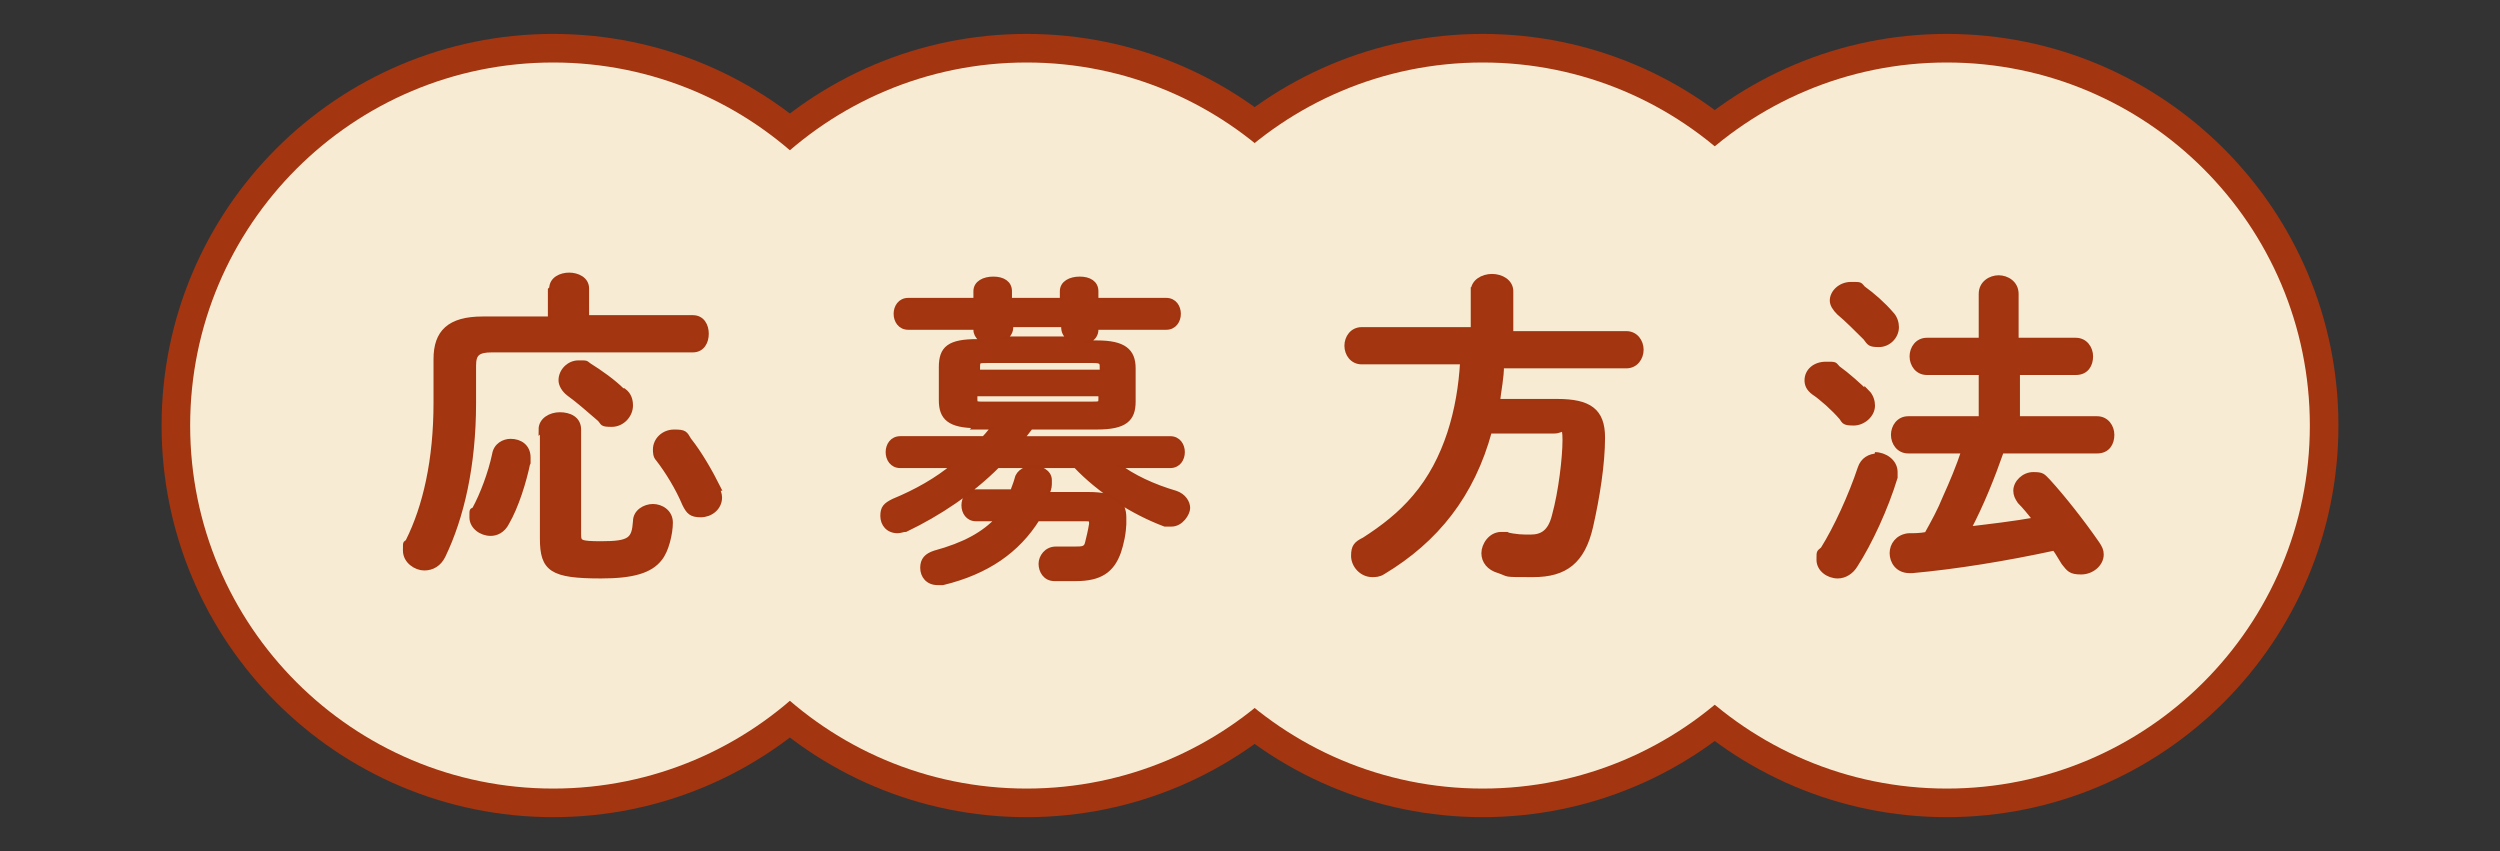
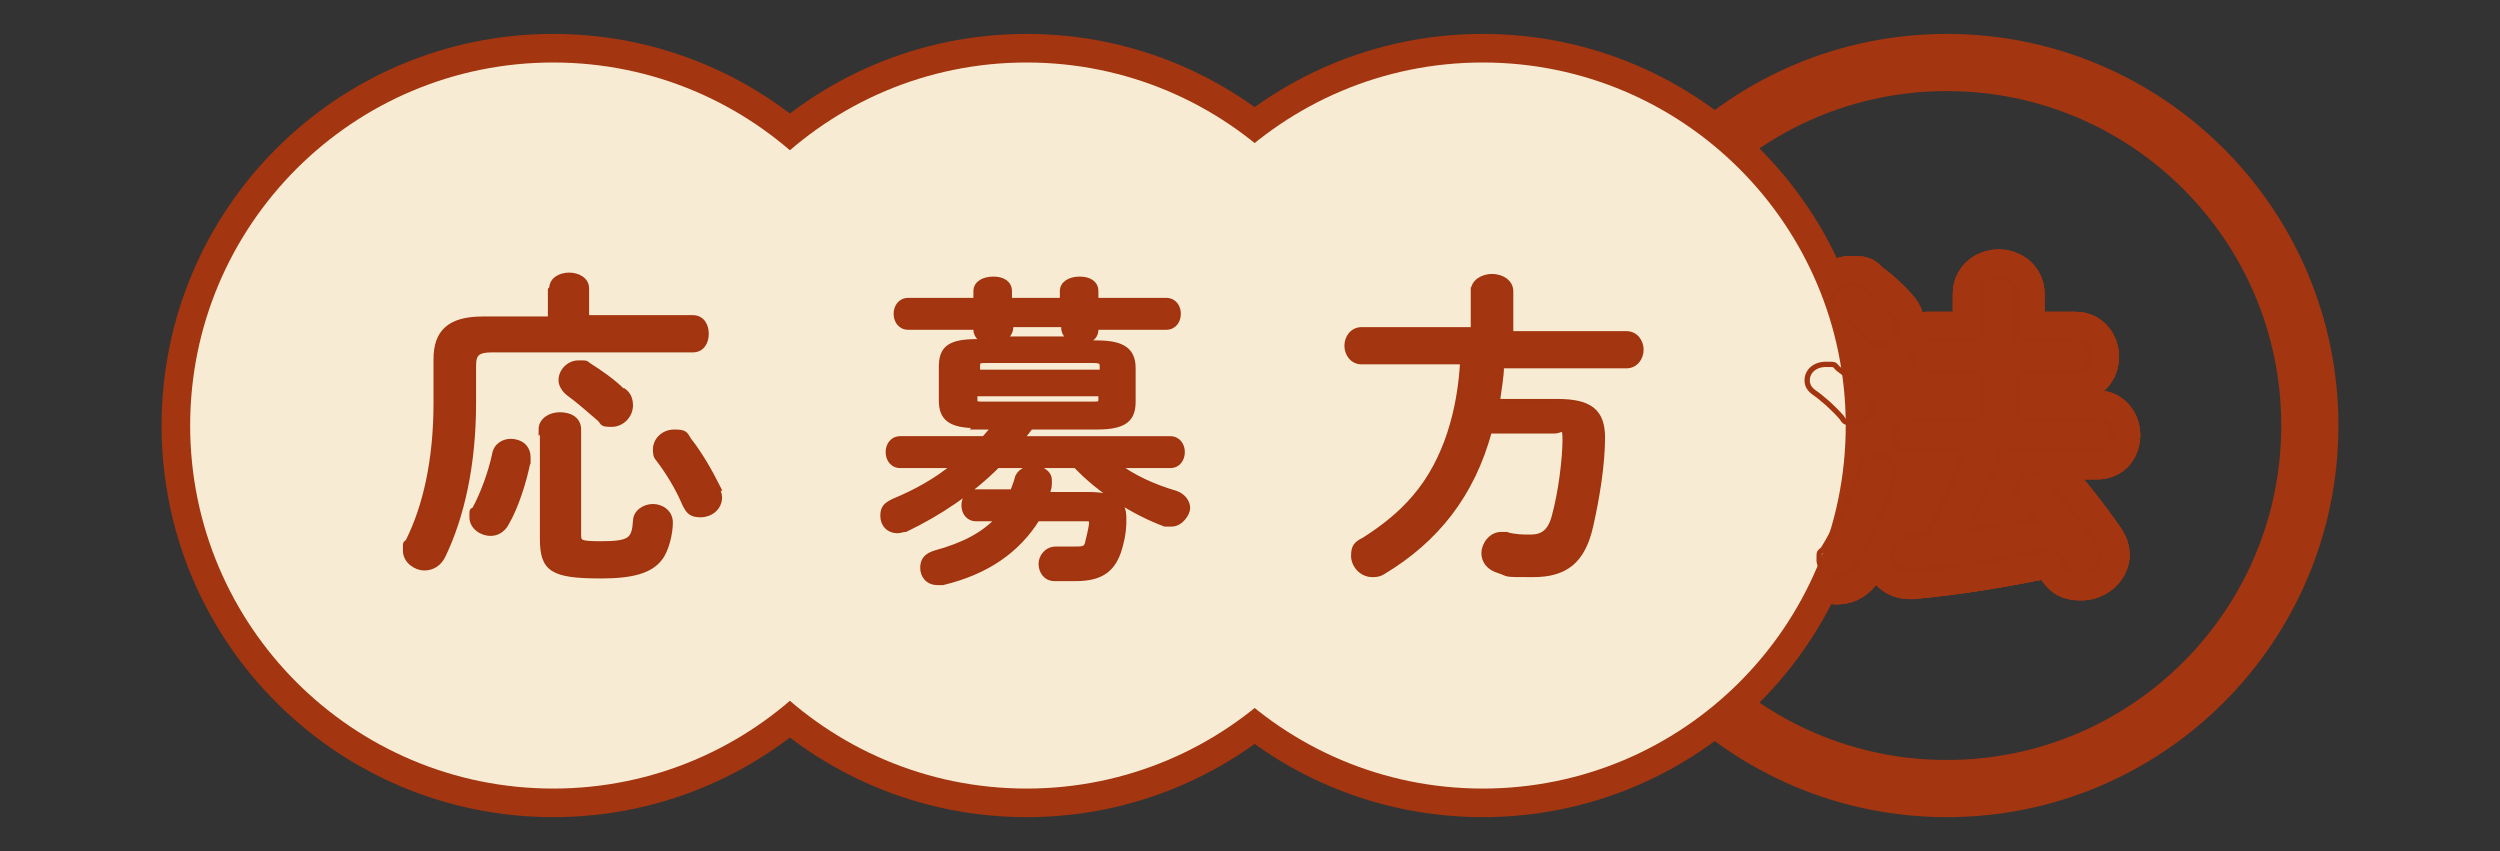
<svg xmlns="http://www.w3.org/2000/svg" id="_レイヤー_1" data-name="レイヤー_1" version="1.1" viewBox="0 0 188 64">
  <rect x="0" y="0" width="188" height="64" fill="#333333" stroke="none" />
  <defs>
    <style>
      .st0 {
        fill: #f7ecd3;
      }

      .st1 {
        stroke: #a33510;
        stroke-width: 4.3px;
      }

      .st1, .st2 {
        fill: none;
      }

      .st2 {
        stroke: #a23510;
        stroke-width: .4px;
      }

      .st3 {
        fill: #a33510;
      }
    </style>
  </defs>
  <g>
    <circle class="st1" cx="41.6" cy="32" r="27.3" />
    <circle class="st1" cx="77.2" cy="32" r="27.3" />
    <circle class="st1" cx="111.5" cy="32" r="27.3" />
    <circle class="st1" cx="146.4" cy="32" r="27.3" />
    <g>
      <g>
-         <path class="st1" d="M41.5,21.7c0-.7.7-1,1.3-1s1.3.3,1.3,1v2.2h8c.7,0,1,.6,1,1.2s-.3,1.2-1,1.2h-15.1c-1.1,0-1.4.3-1.4,1.2v2.8c0,4.7-.9,8.6-2.3,11.5-.3.6-.8.9-1.4.9s-1.4-.5-1.4-1.3,0-.4.2-.7c1.3-2.6,2.1-6.1,2.1-10.4v-3.3c0-2,1-3,3.5-3h5.1v-2.2ZM38.4,33.2c.7,0,1.3.4,1.3,1.2s0,.2,0,.3c-.3,1.5-.9,3.4-1.6,4.6-.3.6-.8.8-1.2.8-.7,0-1.4-.5-1.4-1.2s0-.4.2-.6c.6-1.1,1.2-2.7,1.5-4.1.1-.7.7-1,1.2-1ZM40.7,32.3c0-.7.7-1.1,1.4-1.1s1.4.3,1.4,1.1v7.9c0,.6.1.7,1.7.7,2.2,0,2.5-.3,2.6-1.7,0-.7.7-1.1,1.3-1.1s1.3.4,1.3,1.2-.3,2.1-.8,2.7c-.7.9-2,1.3-4.4,1.3-3.7,0-4.4-.5-4.4-2.8v-8.3ZM46.9,29.4c.4.3.5.7.5,1.1,0,.7-.6,1.4-1.4,1.4s-.6-.1-.9-.4c-.7-.6-1.6-1.4-2.3-1.9-.4-.3-.6-.7-.6-1,0-.7.6-1.3,1.3-1.3s.5,0,.8.2c.8.5,1.8,1.2,2.5,1.9ZM53.9,36.7c.1.2.2.5.2.7,0,.8-.7,1.3-1.4,1.3s-.9-.2-1.2-.8c-.5-1.2-1.3-2.5-2-3.4-.2-.2-.2-.5-.2-.7,0-.7.6-1.3,1.4-1.3s.8.1,1.1.6c.8,1,1.6,2.4,2.2,3.6Z" />
        <path class="st1" d="M73.5,32c-2.1,0-2.7-.6-2.7-1.9v-2.5c0-1.4.6-1.9,2.7-1.9h.9c-.5,0-1-.4-1-.9v-.2h-5.1c-.6,0-.9-.5-.9-1s.3-1,.9-1h5.1v-.7c0-.6.6-.9,1.3-.9s1.2.3,1.2.9v.7h4v-.7c0-.6.6-.9,1.3-.9s1.2.3,1.2.9v.7h5.3c.6,0,.9.5.9,1s-.3,1-.9,1h-5.3v.2c0,.6-.6.9-1.1,1h1.2c2,0,2.7.6,2.7,1.9v2.5c0,1.3-.6,1.9-2.7,1.9h-5l-.7.9h11.2c.6,0,.9.5.9,1s-.3,1-.9,1h-4c1.2.9,2.7,1.6,4.4,2.1.6.2.9.7.9,1.1s-.5,1.2-1.2,1.2-.3,0-.5,0c-2.4-.9-4.9-2.5-6.7-4.4h-5.9c-2,2-4.4,3.6-6.9,4.8-.2,0-.4.1-.6.1-.7,0-1.1-.5-1.1-1.1s.2-.8.8-1.1c1.7-.7,3.3-1.6,4.6-2.7h-4.1c-.6,0-.9-.5-.9-1s.3-1,.9-1h6.3c.3-.3.5-.6.8-.9h-1.4ZM76.1,37.2c.1-.4.3-.8.4-1.2.1-.5.7-.8,1.2-.8s1.2.3,1.2.9,0,.2,0,.3c0,.3-.1.5-.2.8h3.2c1.9,0,2.6.6,2.6,1.7s0,.2,0,.3c0,.9-.2,1.7-.4,2.3-.5,1.4-1.4,2-3.2,2s-1.1,0-1.6,0c-.7,0-1-.6-1-1.1s.4-1.1,1.1-1.1h.2c.4,0,.8,0,1.2,0,.6,0,.9,0,1-.5.1-.4.2-.8.3-1.4h0c0-.4-.1-.4-.5-.4h-3.6c-1.5,2.4-3.8,4-7.1,4.8-.1,0-.3,0-.4,0-.7,0-1.1-.5-1.1-1.1s.3-.9.9-1.1c2.2-.6,3.7-1.4,4.8-2.6h-1.7c-.6,0-.9-.5-.9-1s.3-1,.9-1h3ZM82.9,27.6c0-.4-.1-.5-.7-.5h-8c-.6,0-.7,0-.7.5v.4h9.5v-.4ZM82.1,30.4c.6,0,.7,0,.7-.4v-.4h-9.5v.4c0,.3,0,.4.5.4h8.3ZM81.2,25.6c-.6,0-1.2-.3-1.2-1v-.2h-4v.2c0,.5-.4.9-.9.9h6.2Z" />
-         <path class="st1" d="M110.8,21.9c0-.7.7-1.1,1.4-1.1s1.4.4,1.4,1.1v3.2h8.7c.7,0,1.1.6,1.1,1.2s-.4,1.2-1.1,1.2h-9.4c0,.9-.2,1.8-.3,2.7h4.5c2.4,0,3.4.7,3.4,2.7s-.4,4.5-.9,6.7c-.6,2.6-1.9,3.6-4.3,3.6s-1.7,0-2.6-.3c-.7-.2-1.1-.7-1.1-1.3s.5-1.4,1.3-1.4.2,0,.3,0c.8.2,1.3.2,1.9.2.9,0,1.5-.4,1.8-1.6.5-1.8.8-4.4.8-5.7s-.2-.7-.8-.7h-4.9c-1.3,4.8-4,8.2-8,10.6-.3.2-.6.2-.8.2-.8,0-1.4-.7-1.4-1.4s.2-.9.8-1.2c1.4-.9,2.7-1.9,3.8-3.2,2.4-2.8,3.4-6.6,3.6-10.2h-7.6c-.7,0-1.1-.6-1.1-1.2s.4-1.2,1.1-1.2h8.4v-3.2Z" />
        <path class="st1" d="M140.4,29.5c.3.3.4.7.4,1,0,.7-.7,1.3-1.4,1.3s-.7-.1-.9-.4c-.6-.7-1.5-1.5-2.1-1.9-.4-.3-.5-.6-.5-.9,0-.7.6-1.2,1.4-1.2s.6,0,.9.3c.7.5,1.6,1.3,2.2,1.9ZM141,34.2c.7,0,1.5.5,1.5,1.3s0,.3,0,.4c-.7,2.3-1.9,4.9-3,6.6-.3.5-.8.8-1.3.8-.7,0-1.4-.5-1.4-1.2s0-.5.3-.8c1-1.6,2.1-4,2.8-6.1.2-.6.7-.9,1.3-.9ZM142.2,23.6c.3.3.4.7.4,1,0,.7-.6,1.3-1.3,1.3s-.7-.1-1-.5c-.7-.7-1.4-1.4-2-1.9-.3-.3-.5-.6-.5-.9,0-.6.6-1.2,1.4-1.2s.6,0,.9.3c.7.5,1.5,1.2,2.1,1.9ZM156.1,25.6c.7,0,1.1.6,1.1,1.2s-.3,1.2-1.1,1.2h-4.4v3.5h6c.7,0,1.1.6,1.1,1.2s-.3,1.2-1.1,1.2h-7.2c-.7,2-1.5,4-2.5,5.9,1.7-.2,3.4-.4,5.1-.7-.4-.5-.8-1-1.2-1.4-.2-.3-.3-.5-.3-.8,0-.6.6-1.2,1.3-1.2s.7.1,1.1.5c1.1,1.2,2.6,3.1,3.7,4.7.2.3.3.5.3.8,0,.7-.7,1.3-1.5,1.3s-.9-.2-1.3-.7c-.2-.3-.4-.7-.7-1.1-3.7.8-7.4,1.4-10.7,1.7h-.2c-.9,0-1.3-.7-1.3-1.3s.4-1.2,1.2-1.3c.4,0,.9,0,1.4-.1.5-.9,1-1.8,1.4-2.8.5-1.1,1-2.3,1.4-3.5h-4.2c-.7,0-1.1-.6-1.1-1.2s.4-1.2,1.1-1.2h5.5v-3.5h-4.1c-.7,0-1.1-.6-1.1-1.2s.4-1.2,1.1-1.2h4.1v-3.5c0-.8.7-1.2,1.3-1.2s1.3.4,1.3,1.2v3.5h4.4Z" />
      </g>
      <g>
        <path class="st1" d="M41.5,21.7c0-.7.7-1,1.3-1s1.3.3,1.3,1v2.2h8c.7,0,1,.6,1,1.2s-.3,1.2-1,1.2h-15.1c-1.1,0-1.4.3-1.4,1.2v2.8c0,4.7-.9,8.6-2.3,11.5-.3.6-.8.9-1.4.9s-1.4-.5-1.4-1.3,0-.4.2-.7c1.3-2.6,2.1-6.1,2.1-10.4v-3.3c0-2,1-3,3.5-3h5.1v-2.2ZM38.4,33.2c.7,0,1.3.4,1.3,1.2s0,.2,0,.3c-.3,1.5-.9,3.4-1.6,4.6-.3.6-.8.8-1.2.8-.7,0-1.4-.5-1.4-1.2s0-.4.2-.6c.6-1.1,1.2-2.7,1.5-4.1.1-.7.7-1,1.2-1ZM40.7,32.3c0-.7.7-1.1,1.4-1.1s1.4.3,1.4,1.1v7.9c0,.6.1.7,1.7.7,2.2,0,2.5-.3,2.6-1.7,0-.7.7-1.1,1.3-1.1s1.3.4,1.3,1.2-.3,2.1-.8,2.7c-.7.9-2,1.3-4.4,1.3-3.7,0-4.4-.5-4.4-2.8v-8.3ZM46.9,29.4c.4.3.5.7.5,1.1,0,.7-.6,1.4-1.4,1.4s-.6-.1-.9-.4c-.7-.6-1.6-1.4-2.3-1.9-.4-.3-.6-.7-.6-1,0-.7.6-1.3,1.3-1.3s.5,0,.8.2c.8.5,1.8,1.2,2.5,1.9ZM53.9,36.7c.1.2.2.5.2.7,0,.8-.7,1.3-1.4,1.3s-.9-.2-1.2-.8c-.5-1.2-1.3-2.5-2-3.4-.2-.2-.2-.5-.2-.7,0-.7.6-1.3,1.4-1.3s.8.1,1.1.6c.8,1,1.6,2.4,2.2,3.6Z" />
        <path class="st1" d="M73.5,32c-2.1,0-2.7-.6-2.7-1.9v-2.5c0-1.4.6-1.9,2.7-1.9h.9c-.5,0-1-.4-1-.9v-.2h-5.1c-.6,0-.9-.5-.9-1s.3-1,.9-1h5.1v-.7c0-.6.6-.9,1.3-.9s1.2.3,1.2.9v.7h4v-.7c0-.6.6-.9,1.3-.9s1.2.3,1.2.9v.7h5.3c.6,0,.9.5.9,1s-.3,1-.9,1h-5.3v.2c0,.6-.6.9-1.1,1h1.2c2,0,2.7.6,2.7,1.9v2.5c0,1.3-.6,1.9-2.7,1.9h-5l-.7.9h11.2c.6,0,.9.5.9,1s-.3,1-.9,1h-4c1.2.9,2.7,1.6,4.4,2.1.6.2.9.7.9,1.1s-.5,1.2-1.2,1.2-.3,0-.5,0c-2.4-.9-4.9-2.5-6.7-4.4h-5.9c-2,2-4.4,3.6-6.9,4.8-.2,0-.4.1-.6.1-.7,0-1.1-.5-1.1-1.1s.2-.8.8-1.1c1.7-.7,3.3-1.6,4.6-2.7h-4.1c-.6,0-.9-.5-.9-1s.3-1,.9-1h6.3c.3-.3.5-.6.8-.9h-1.4ZM76.1,37.2c.1-.4.3-.8.4-1.2.1-.5.7-.8,1.2-.8s1.2.3,1.2.9,0,.2,0,.3c0,.3-.1.5-.2.8h3.2c1.9,0,2.6.6,2.6,1.7s0,.2,0,.3c0,.9-.2,1.7-.4,2.3-.5,1.4-1.4,2-3.2,2s-1.1,0-1.6,0c-.7,0-1-.6-1-1.1s.4-1.1,1.1-1.1h.2c.4,0,.8,0,1.2,0,.6,0,.9,0,1-.5.1-.4.2-.8.3-1.4h0c0-.4-.1-.4-.5-.4h-3.6c-1.5,2.4-3.8,4-7.1,4.8-.1,0-.3,0-.4,0-.7,0-1.1-.5-1.1-1.1s.3-.9.9-1.1c2.2-.6,3.7-1.4,4.8-2.6h-1.7c-.6,0-.9-.5-.9-1s.3-1,.9-1h3ZM82.9,27.6c0-.4-.1-.5-.7-.5h-8c-.6,0-.7,0-.7.5v.4h9.5v-.4ZM82.1,30.4c.6,0,.7,0,.7-.4v-.4h-9.5v.4c0,.3,0,.4.5.4h8.3ZM81.2,25.6c-.6,0-1.2-.3-1.2-1v-.2h-4v.2c0,.5-.4.9-.9.9h6.2Z" />
        <path class="st1" d="M110.8,21.9c0-.7.7-1.1,1.4-1.1s1.4.4,1.4,1.1v3.2h8.7c.7,0,1.1.6,1.1,1.2s-.4,1.2-1.1,1.2h-9.4c0,.9-.2,1.8-.3,2.7h4.5c2.4,0,3.4.7,3.4,2.7s-.4,4.5-.9,6.7c-.6,2.6-1.9,3.6-4.3,3.6s-1.7,0-2.6-.3c-.7-.2-1.1-.7-1.1-1.3s.5-1.4,1.3-1.4.2,0,.3,0c.8.2,1.3.2,1.9.2.9,0,1.5-.4,1.8-1.6.5-1.8.8-4.4.8-5.7s-.2-.7-.8-.7h-4.9c-1.3,4.8-4,8.2-8,10.6-.3.2-.6.2-.8.2-.8,0-1.4-.7-1.4-1.4s.2-.9.8-1.2c1.4-.9,2.7-1.9,3.8-3.2,2.4-2.8,3.4-6.6,3.6-10.2h-7.6c-.7,0-1.1-.6-1.1-1.2s.4-1.2,1.1-1.2h8.4v-3.2Z" />
        <path class="st1" d="M140.4,29.5c.3.3.4.7.4,1,0,.7-.7,1.3-1.4,1.3s-.7-.1-.9-.4c-.6-.7-1.5-1.5-2.1-1.9-.4-.3-.5-.6-.5-.9,0-.7.6-1.2,1.4-1.2s.6,0,.9.3c.7.5,1.6,1.3,2.2,1.9ZM141,34.2c.7,0,1.5.5,1.5,1.3s0,.3,0,.4c-.7,2.3-1.9,4.9-3,6.6-.3.5-.8.8-1.3.8-.7,0-1.4-.5-1.4-1.2s0-.5.3-.8c1-1.6,2.1-4,2.8-6.1.2-.6.7-.9,1.3-.9ZM142.2,23.6c.3.3.4.7.4,1,0,.7-.6,1.3-1.3,1.3s-.7-.1-1-.5c-.7-.7-1.4-1.4-2-1.9-.3-.3-.5-.6-.5-.9,0-.6.6-1.2,1.4-1.2s.6,0,.9.3c.7.5,1.5,1.2,2.1,1.9ZM156.1,25.6c.7,0,1.1.6,1.1,1.2s-.3,1.2-1.1,1.2h-4.4v3.5h6c.7,0,1.1.6,1.1,1.2s-.3,1.2-1.1,1.2h-7.2c-.7,2-1.5,4-2.5,5.9,1.7-.2,3.4-.4,5.1-.7-.4-.5-.8-1-1.2-1.4-.2-.3-.3-.5-.3-.8,0-.6.6-1.2,1.3-1.2s.7.1,1.1.5c1.1,1.2,2.6,3.1,3.7,4.7.2.3.3.5.3.8,0,.7-.7,1.3-1.5,1.3s-.9-.2-1.3-.7c-.2-.3-.4-.7-.7-1.1-3.7.8-7.4,1.4-10.7,1.7h-.2c-.9,0-1.3-.7-1.3-1.3s.4-1.2,1.2-1.3c.4,0,.9,0,1.4-.1.5-.9,1-1.8,1.4-2.8.5-1.1,1-2.3,1.4-3.5h-4.2c-.7,0-1.1-.6-1.1-1.2s.4-1.2,1.1-1.2h5.5v-3.5h-4.1c-.7,0-1.1-.6-1.1-1.2s.4-1.2,1.1-1.2h4.1v-3.5c0-.8.7-1.2,1.3-1.2s1.3.4,1.3,1.2v3.5h4.4Z" />
      </g>
      <g>
        <path class="st1" d="M41.5,21.7c0-.7.7-1,1.3-1s1.3.3,1.3,1v2.2h8c.7,0,1,.6,1,1.2s-.3,1.2-1,1.2h-15.1c-1.1,0-1.4.3-1.4,1.2v2.8c0,4.7-.9,8.6-2.3,11.5-.3.6-.8.9-1.4.9s-1.4-.5-1.4-1.3,0-.4.2-.7c1.3-2.6,2.1-6.1,2.1-10.4v-3.3c0-2,1-3,3.5-3h5.1v-2.2ZM38.4,33.2c.7,0,1.3.4,1.3,1.2s0,.2,0,.3c-.3,1.5-.9,3.4-1.6,4.6-.3.6-.8.8-1.2.8-.7,0-1.4-.5-1.4-1.2s0-.4.2-.6c.6-1.1,1.2-2.7,1.5-4.1.1-.7.7-1,1.2-1ZM40.7,32.3c0-.7.7-1.1,1.4-1.1s1.4.3,1.4,1.1v7.9c0,.6.1.7,1.7.7,2.2,0,2.5-.3,2.6-1.7,0-.7.7-1.1,1.3-1.1s1.3.4,1.3,1.2-.3,2.1-.8,2.7c-.7.9-2,1.3-4.4,1.3-3.7,0-4.4-.5-4.4-2.8v-8.3ZM46.9,29.4c.4.3.5.7.5,1.1,0,.7-.6,1.4-1.4,1.4s-.6-.1-.9-.4c-.7-.6-1.6-1.4-2.3-1.9-.4-.3-.6-.7-.6-1,0-.7.6-1.3,1.3-1.3s.5,0,.8.2c.8.5,1.8,1.2,2.5,1.9ZM53.9,36.7c.1.2.2.5.2.7,0,.8-.7,1.3-1.4,1.3s-.9-.2-1.2-.8c-.5-1.2-1.3-2.5-2-3.4-.2-.2-.2-.5-.2-.7,0-.7.6-1.3,1.4-1.3s.8.1,1.1.6c.8,1,1.6,2.4,2.2,3.6Z" />
        <path class="st1" d="M73.5,32c-2.1,0-2.7-.6-2.7-1.9v-2.5c0-1.4.6-1.9,2.7-1.9h.9c-.5,0-1-.4-1-.9v-.2h-5.1c-.6,0-.9-.5-.9-1s.3-1,.9-1h5.1v-.7c0-.6.6-.9,1.3-.9s1.2.3,1.2.9v.7h4v-.7c0-.6.6-.9,1.3-.9s1.2.3,1.2.9v.7h5.3c.6,0,.9.5.9,1s-.3,1-.9,1h-5.3v.2c0,.6-.6.9-1.1,1h1.2c2,0,2.7.6,2.7,1.9v2.5c0,1.3-.6,1.9-2.7,1.9h-5l-.7.9h11.2c.6,0,.9.5.9,1s-.3,1-.9,1h-4c1.2.9,2.7,1.6,4.4,2.1.6.2.9.7.9,1.1s-.5,1.2-1.2,1.2-.3,0-.5,0c-2.4-.9-4.9-2.5-6.7-4.4h-5.9c-2,2-4.4,3.6-6.9,4.8-.2,0-.4.1-.6.1-.7,0-1.1-.5-1.1-1.1s.2-.8.8-1.1c1.7-.7,3.3-1.6,4.6-2.7h-4.1c-.6,0-.9-.5-.9-1s.3-1,.9-1h6.3c.3-.3.5-.6.8-.9h-1.4ZM76.1,37.2c.1-.4.3-.8.4-1.2.1-.5.7-.8,1.2-.8s1.2.3,1.2.9,0,.2,0,.3c0,.3-.1.5-.2.8h3.2c1.9,0,2.6.6,2.6,1.7s0,.2,0,.3c0,.9-.2,1.7-.4,2.3-.5,1.4-1.4,2-3.2,2s-1.1,0-1.6,0c-.7,0-1-.6-1-1.1s.4-1.1,1.1-1.1h.2c.4,0,.8,0,1.2,0,.6,0,.9,0,1-.5.1-.4.2-.8.3-1.4h0c0-.4-.1-.4-.5-.4h-3.6c-1.5,2.4-3.8,4-7.1,4.8-.1,0-.3,0-.4,0-.7,0-1.1-.5-1.1-1.1s.3-.9.9-1.1c2.2-.6,3.7-1.4,4.8-2.6h-1.7c-.6,0-.9-.5-.9-1s.3-1,.9-1h3ZM82.9,27.6c0-.4-.1-.5-.7-.5h-8c-.6,0-.7,0-.7.5v.4h9.5v-.4ZM82.1,30.4c.6,0,.7,0,.7-.4v-.4h-9.5v.4c0,.3,0,.4.5.4h8.3ZM81.2,25.6c-.6,0-1.2-.3-1.2-1v-.2h-4v.2c0,.5-.4.9-.9.9h6.2Z" />
        <path class="st1" d="M110.8,21.9c0-.7.7-1.1,1.4-1.1s1.4.4,1.4,1.1v3.2h8.7c.7,0,1.1.6,1.1,1.2s-.4,1.2-1.1,1.2h-9.4c0,.9-.2,1.8-.3,2.7h4.5c2.4,0,3.4.7,3.4,2.7s-.4,4.5-.9,6.7c-.6,2.6-1.9,3.6-4.3,3.6s-1.7,0-2.6-.3c-.7-.2-1.1-.7-1.1-1.3s.5-1.4,1.3-1.4.2,0,.3,0c.8.2,1.3.2,1.9.2.9,0,1.5-.4,1.8-1.6.5-1.8.8-4.4.8-5.7s-.2-.7-.8-.7h-4.9c-1.3,4.8-4,8.2-8,10.6-.3.2-.6.2-.8.2-.8,0-1.4-.7-1.4-1.4s.2-.9.8-1.2c1.4-.9,2.7-1.9,3.8-3.2,2.4-2.8,3.4-6.6,3.6-10.2h-7.6c-.7,0-1.1-.6-1.1-1.2s.4-1.2,1.1-1.2h8.4v-3.2Z" />
        <path class="st1" d="M140.4,29.5c.3.3.4.7.4,1,0,.7-.7,1.3-1.4,1.3s-.7-.1-.9-.4c-.6-.7-1.5-1.5-2.1-1.9-.4-.3-.5-.6-.5-.9,0-.7.6-1.2,1.4-1.2s.6,0,.9.3c.7.5,1.6,1.3,2.2,1.9ZM141,34.2c.7,0,1.5.5,1.5,1.3s0,.3,0,.4c-.7,2.3-1.9,4.9-3,6.6-.3.5-.8.8-1.3.8-.7,0-1.4-.5-1.4-1.2s0-.5.3-.8c1-1.6,2.1-4,2.8-6.1.2-.6.7-.9,1.3-.9ZM142.2,23.6c.3.3.4.7.4,1,0,.7-.6,1.3-1.3,1.3s-.7-.1-1-.5c-.7-.7-1.4-1.4-2-1.9-.3-.3-.5-.6-.5-.9,0-.6.6-1.2,1.4-1.2s.6,0,.9.3c.7.5,1.5,1.2,2.1,1.9ZM156.1,25.6c.7,0,1.1.6,1.1,1.2s-.3,1.2-1.1,1.2h-4.4v3.5h6c.7,0,1.1.6,1.1,1.2s-.3,1.2-1.1,1.2h-7.2c-.7,2-1.5,4-2.5,5.9,1.7-.2,3.4-.4,5.1-.7-.4-.5-.8-1-1.2-1.4-.2-.3-.3-.5-.3-.8,0-.6.6-1.2,1.3-1.2s.7.1,1.1.5c1.1,1.2,2.6,3.1,3.7,4.7.2.3.3.5.3.8,0,.7-.7,1.3-1.5,1.3s-.9-.2-1.3-.7c-.2-.3-.4-.7-.7-1.1-3.7.8-7.4,1.4-10.7,1.7h-.2c-.9,0-1.3-.7-1.3-1.3s.4-1.2,1.2-1.3c.4,0,.9,0,1.4-.1.5-.9,1-1.8,1.4-2.8.5-1.1,1-2.3,1.4-3.5h-4.2c-.7,0-1.1-.6-1.1-1.2s.4-1.2,1.1-1.2h5.5v-3.5h-4.1c-.7,0-1.1-.6-1.1-1.2s.4-1.2,1.1-1.2h4.1v-3.5c0-.8.7-1.2,1.3-1.2s1.3.4,1.3,1.2v3.5h4.4Z" />
      </g>
    </g>
  </g>
  <g>
    <circle class="st0" cx="41.6" cy="32" r="27.3" />
    <circle class="st0" cx="77.2" cy="32" r="27.3" />
    <circle class="st0" cx="111.5" cy="32" r="27.3" />
-     <circle class="st0" cx="146.4" cy="32" r="27.3" />
    <g>
      <g>
        <path class="st2" d="M41.5,21.7c0-.7.7-1,1.3-1s1.3.3,1.3,1v2.2h8c.7,0,1,.6,1,1.2s-.3,1.2-1,1.2h-15.1c-1.1,0-1.4.3-1.4,1.2v2.8c0,4.7-.9,8.6-2.3,11.5-.3.6-.8.9-1.4.9s-1.4-.5-1.4-1.3,0-.4.2-.7c1.3-2.6,2.1-6.1,2.1-10.4v-3.3c0-2,1-3,3.5-3h5.1v-2.2ZM38.4,33.2c.7,0,1.3.4,1.3,1.2s0,.2,0,.3c-.3,1.5-.9,3.4-1.6,4.6-.3.6-.8.8-1.2.8-.7,0-1.4-.5-1.4-1.2s0-.4.2-.6c.6-1.1,1.2-2.7,1.5-4.1.1-.7.7-1,1.2-1ZM40.7,32.3c0-.7.7-1.1,1.4-1.1s1.4.3,1.4,1.1v7.9c0,.6.1.7,1.7.7,2.2,0,2.5-.3,2.6-1.7,0-.7.7-1.1,1.3-1.1s1.3.4,1.3,1.2-.3,2.1-.8,2.7c-.7.9-2,1.3-4.4,1.3-3.7,0-4.4-.5-4.4-2.8v-8.3ZM46.9,29.4c.4.3.5.7.5,1.1,0,.7-.6,1.4-1.4,1.4s-.6-.1-.9-.4c-.7-.6-1.6-1.4-2.3-1.9-.4-.3-.6-.7-.6-1,0-.7.6-1.3,1.3-1.3s.5,0,.8.2c.8.5,1.8,1.2,2.5,1.9ZM53.9,36.7c.1.2.2.5.2.7,0,.8-.7,1.3-1.4,1.3s-.9-.2-1.2-.8c-.5-1.2-1.3-2.5-2-3.4-.2-.2-.2-.5-.2-.7,0-.7.6-1.3,1.4-1.3s.8.1,1.1.6c.8,1,1.6,2.4,2.2,3.6Z" />
        <path class="st2" d="M73.5,32c-2.1,0-2.7-.6-2.7-1.9v-2.5c0-1.4.6-1.9,2.7-1.9h.9c-.5,0-1-.4-1-.9v-.2h-5.1c-.6,0-.9-.5-.9-1s.3-1,.9-1h5.1v-.7c0-.6.6-.9,1.3-.9s1.2.3,1.2.9v.7h4v-.7c0-.6.6-.9,1.3-.9s1.2.3,1.2.9v.7h5.3c.6,0,.9.5.9,1s-.3,1-.9,1h-5.3v.2c0,.6-.6.9-1.1,1h1.2c2,0,2.7.6,2.7,1.9v2.5c0,1.3-.6,1.9-2.7,1.9h-5l-.7.9h11.2c.6,0,.9.5.9,1s-.3,1-.9,1h-4c1.2.9,2.7,1.6,4.4,2.1.6.2.9.7.9,1.1s-.5,1.2-1.2,1.2-.3,0-.5,0c-2.4-.9-4.9-2.5-6.7-4.4h-5.9c-2,2-4.4,3.6-6.9,4.8-.2,0-.4.1-.6.1-.7,0-1.1-.5-1.1-1.1s.2-.8.8-1.1c1.7-.7,3.3-1.6,4.6-2.7h-4.1c-.6,0-.9-.5-.9-1s.3-1,.9-1h6.3c.3-.3.5-.6.8-.9h-1.4ZM76.1,37.2c.1-.4.3-.8.4-1.2.1-.5.7-.8,1.2-.8s1.2.3,1.2.9,0,.2,0,.3c0,.3-.1.5-.2.8h3.2c1.9,0,2.6.6,2.6,1.7s0,.2,0,.3c0,.9-.2,1.7-.4,2.3-.5,1.4-1.4,2-3.2,2s-1.1,0-1.6,0c-.7,0-1-.6-1-1.1s.4-1.1,1.1-1.1h.2c.4,0,.8,0,1.2,0,.6,0,.9,0,1-.5.1-.4.2-.8.3-1.4h0c0-.4-.1-.4-.5-.4h-3.6c-1.5,2.4-3.8,4-7.1,4.8-.1,0-.3,0-.4,0-.7,0-1.1-.5-1.1-1.1s.3-.9.9-1.1c2.2-.6,3.7-1.4,4.8-2.6h-1.7c-.6,0-.9-.5-.9-1s.3-1,.9-1h3ZM82.9,27.6c0-.4-.1-.5-.7-.5h-8c-.6,0-.7,0-.7.5v.4h9.5v-.4ZM82.1,30.4c.6,0,.7,0,.7-.4v-.4h-9.5v.4c0,.3,0,.4.5.4h8.3ZM81.2,25.6c-.6,0-1.2-.3-1.2-1v-.2h-4v.2c0,.5-.4.9-.9.9h6.2Z" />
        <path class="st2" d="M110.8,21.9c0-.7.7-1.1,1.4-1.1s1.4.4,1.4,1.1v3.2h8.7c.7,0,1.1.6,1.1,1.2s-.4,1.2-1.1,1.2h-9.4c0,.9-.2,1.8-.3,2.7h4.5c2.4,0,3.4.7,3.4,2.7s-.4,4.5-.9,6.7c-.6,2.6-1.9,3.6-4.3,3.6s-1.7,0-2.6-.3c-.7-.2-1.1-.7-1.1-1.3s.5-1.4,1.3-1.4.2,0,.3,0c.8.2,1.3.2,1.9.2.9,0,1.5-.4,1.8-1.6.5-1.8.8-4.4.8-5.7s-.2-.7-.8-.7h-4.9c-1.3,4.8-4,8.2-8,10.6-.3.2-.6.2-.8.2-.8,0-1.4-.7-1.4-1.4s.2-.9.8-1.2c1.4-.9,2.7-1.9,3.8-3.2,2.4-2.8,3.4-6.6,3.6-10.2h-7.6c-.7,0-1.1-.6-1.1-1.2s.4-1.2,1.1-1.2h8.4v-3.2Z" />
        <path class="st2" d="M140.4,29.5c.3.3.4.7.4,1,0,.7-.7,1.3-1.4,1.3s-.7-.1-.9-.4c-.6-.7-1.5-1.5-2.1-1.9-.4-.3-.5-.6-.5-.9,0-.7.6-1.2,1.4-1.2s.6,0,.9.3c.7.5,1.6,1.3,2.2,1.9ZM141,34.2c.7,0,1.5.5,1.5,1.3s0,.3,0,.4c-.7,2.3-1.9,4.9-3,6.6-.3.5-.8.8-1.3.8-.7,0-1.4-.5-1.4-1.2s0-.5.3-.8c1-1.6,2.1-4,2.8-6.1.2-.6.7-.9,1.3-.9ZM142.2,23.6c.3.3.4.7.4,1,0,.7-.6,1.3-1.3,1.3s-.7-.1-1-.5c-.7-.7-1.4-1.4-2-1.9-.3-.3-.5-.6-.5-.9,0-.6.6-1.2,1.4-1.2s.6,0,.9.3c.7.5,1.5,1.2,2.1,1.9ZM156.1,25.6c.7,0,1.1.6,1.1,1.2s-.3,1.2-1.1,1.2h-4.4v3.5h6c.7,0,1.1.6,1.1,1.2s-.3,1.2-1.1,1.2h-7.2c-.7,2-1.5,4-2.5,5.9,1.7-.2,3.4-.4,5.1-.7-.4-.5-.8-1-1.2-1.4-.2-.3-.3-.5-.3-.8,0-.6.6-1.2,1.3-1.2s.7.1,1.1.5c1.1,1.2,2.6,3.1,3.7,4.7.2.3.3.5.3.8,0,.7-.7,1.3-1.5,1.3s-.9-.2-1.3-.7c-.2-.3-.4-.7-.7-1.1-3.7.8-7.4,1.4-10.7,1.7h-.2c-.9,0-1.3-.7-1.3-1.3s.4-1.2,1.2-1.3c.4,0,.9,0,1.4-.1.5-.9,1-1.8,1.4-2.8.5-1.1,1-2.3,1.4-3.5h-4.2c-.7,0-1.1-.6-1.1-1.2s.4-1.2,1.1-1.2h5.5v-3.5h-4.1c-.7,0-1.1-.6-1.1-1.2s.4-1.2,1.1-1.2h4.1v-3.5c0-.8.7-1.2,1.3-1.2s1.3.4,1.3,1.2v3.5h4.4Z" />
      </g>
      <g>
        <path class="st3" d="M41.5,21.7c0-.7.7-1,1.3-1s1.3.3,1.3,1v2.2h8c.7,0,1,.6,1,1.2s-.3,1.2-1,1.2h-15.1c-1.1,0-1.4.3-1.4,1.2v2.8c0,4.7-.9,8.6-2.3,11.5-.3.6-.8.9-1.4.9s-1.4-.5-1.4-1.3,0-.4.2-.7c1.3-2.6,2.1-6.1,2.1-10.4v-3.3c0-2,1-3,3.5-3h5.1v-2.2ZM38.4,33.2c.7,0,1.3.4,1.3,1.2s0,.2,0,.3c-.3,1.5-.9,3.4-1.6,4.6-.3.6-.8.8-1.2.8-.7,0-1.4-.5-1.4-1.2s0-.4.2-.6c.6-1.1,1.2-2.7,1.5-4.1.1-.7.7-1,1.2-1ZM40.7,32.3c0-.7.7-1.1,1.4-1.1s1.4.3,1.4,1.1v7.9c0,.6.1.7,1.7.7,2.2,0,2.5-.3,2.6-1.7,0-.7.7-1.1,1.3-1.1s1.3.4,1.3,1.2-.3,2.1-.8,2.7c-.7.9-2,1.3-4.4,1.3-3.7,0-4.4-.5-4.4-2.8v-8.3ZM46.9,29.4c.4.3.5.7.5,1.1,0,.7-.6,1.4-1.4,1.4s-.6-.1-.9-.4c-.7-.6-1.6-1.4-2.3-1.9-.4-.3-.6-.7-.6-1,0-.7.6-1.3,1.3-1.3s.5,0,.8.2c.8.5,1.8,1.2,2.5,1.9ZM53.9,36.7c.1.2.2.5.2.7,0,.8-.7,1.3-1.4,1.3s-.9-.2-1.2-.8c-.5-1.2-1.3-2.5-2-3.4-.2-.2-.2-.5-.2-.7,0-.7.6-1.3,1.4-1.3s.8.1,1.1.6c.8,1,1.6,2.4,2.2,3.6Z" />
        <path class="st3" d="M73.5,32c-2.1,0-2.7-.6-2.7-1.9v-2.5c0-1.4.6-1.9,2.7-1.9h.9c-.5,0-1-.4-1-.9v-.2h-5.1c-.6,0-.9-.5-.9-1s.3-1,.9-1h5.1v-.7c0-.6.6-.9,1.3-.9s1.2.3,1.2.9v.7h4v-.7c0-.6.6-.9,1.3-.9s1.2.3,1.2.9v.7h5.3c.6,0,.9.5.9,1s-.3,1-.9,1h-5.3v.2c0,.6-.6.9-1.1,1h1.2c2,0,2.7.6,2.7,1.9v2.5c0,1.3-.6,1.9-2.7,1.9h-5l-.7.9h11.2c.6,0,.9.5.9,1s-.3,1-.9,1h-4c1.2.9,2.7,1.6,4.4,2.1.6.2.9.7.9,1.1s-.5,1.2-1.2,1.2-.3,0-.5,0c-2.4-.9-4.9-2.5-6.7-4.4h-5.9c-2,2-4.4,3.6-6.9,4.8-.2,0-.4.1-.6.1-.7,0-1.1-.5-1.1-1.1s.2-.8.8-1.1c1.7-.7,3.3-1.6,4.6-2.7h-4.1c-.6,0-.9-.5-.9-1s.3-1,.9-1h6.3c.3-.3.5-.6.8-.9h-1.4ZM76.1,37.2c.1-.4.3-.8.4-1.2.1-.5.7-.8,1.2-.8s1.2.3,1.2.9,0,.2,0,.3c0,.3-.1.5-.2.8h3.2c1.9,0,2.6.6,2.6,1.7s0,.2,0,.3c0,.9-.2,1.7-.4,2.3-.5,1.4-1.4,2-3.2,2s-1.1,0-1.6,0c-.7,0-1-.6-1-1.1s.4-1.1,1.1-1.1h.2c.4,0,.8,0,1.2,0,.6,0,.9,0,1-.5.1-.4.2-.8.3-1.4h0c0-.4-.1-.4-.5-.4h-3.6c-1.5,2.4-3.8,4-7.1,4.8-.1,0-.3,0-.4,0-.7,0-1.1-.5-1.1-1.1s.3-.9.9-1.1c2.2-.6,3.7-1.4,4.8-2.6h-1.7c-.6,0-.9-.5-.9-1s.3-1,.9-1h3ZM82.9,27.6c0-.4-.1-.5-.7-.5h-8c-.6,0-.7,0-.7.5v.4h9.5v-.4ZM82.1,30.4c.6,0,.7,0,.7-.4v-.4h-9.5v.4c0,.3,0,.4.5.4h8.3ZM81.2,25.6c-.6,0-1.2-.3-1.2-1v-.2h-4v.2c0,.5-.4.9-.9.9h6.2Z" />
        <path class="st3" d="M110.8,21.9c0-.7.7-1.1,1.4-1.1s1.4.4,1.4,1.1v3.2h8.7c.7,0,1.1.6,1.1,1.2s-.4,1.2-1.1,1.2h-9.4c0,.9-.2,1.8-.3,2.7h4.5c2.4,0,3.4.7,3.4,2.7s-.4,4.5-.9,6.7c-.6,2.6-1.9,3.6-4.3,3.6s-1.7,0-2.6-.3c-.7-.2-1.1-.7-1.1-1.3s.5-1.4,1.3-1.4.2,0,.3,0c.8.2,1.3.2,1.9.2.9,0,1.5-.4,1.8-1.6.5-1.8.8-4.4.8-5.7s-.2-.7-.8-.7h-4.9c-1.3,4.8-4,8.2-8,10.6-.3.2-.6.2-.8.2-.8,0-1.4-.7-1.4-1.4s.2-.9.8-1.2c1.4-.9,2.7-1.9,3.8-3.2,2.4-2.8,3.4-6.6,3.6-10.2h-7.6c-.7,0-1.1-.6-1.1-1.2s.4-1.2,1.1-1.2h8.4v-3.2Z" />
-         <path class="st3" d="M140.4,29.5c.3.3.4.7.4,1,0,.7-.7,1.3-1.4,1.3s-.7-.1-.9-.4c-.6-.7-1.5-1.5-2.1-1.9-.4-.3-.5-.6-.5-.9,0-.7.6-1.2,1.4-1.2s.6,0,.9.3c.7.5,1.6,1.3,2.2,1.9ZM141,34.2c.7,0,1.5.5,1.5,1.3s0,.3,0,.4c-.7,2.3-1.9,4.9-3,6.6-.3.5-.8.8-1.3.8-.7,0-1.4-.5-1.4-1.2s0-.5.3-.8c1-1.6,2.1-4,2.8-6.1.2-.6.7-.9,1.3-.9ZM142.2,23.6c.3.3.4.7.4,1,0,.7-.6,1.3-1.3,1.3s-.7-.1-1-.5c-.7-.7-1.4-1.4-2-1.9-.3-.3-.5-.6-.5-.9,0-.6.6-1.2,1.4-1.2s.6,0,.9.3c.7.5,1.5,1.2,2.1,1.9ZM156.1,25.6c.7,0,1.1.6,1.1,1.2s-.3,1.2-1.1,1.2h-4.4v3.5h6c.7,0,1.1.6,1.1,1.2s-.3,1.2-1.1,1.2h-7.2c-.7,2-1.5,4-2.5,5.9,1.7-.2,3.4-.4,5.1-.7-.4-.5-.8-1-1.2-1.4-.2-.3-.3-.5-.3-.8,0-.6.6-1.2,1.3-1.2s.7.1,1.1.5c1.1,1.2,2.6,3.1,3.7,4.7.2.3.3.5.3.8,0,.7-.7,1.3-1.5,1.3s-.9-.2-1.3-.7c-.2-.3-.4-.7-.7-1.1-3.7.8-7.4,1.4-10.7,1.7h-.2c-.9,0-1.3-.7-1.3-1.3s.4-1.2,1.2-1.3c.4,0,.9,0,1.4-.1.5-.9,1-1.8,1.4-2.8.5-1.1,1-2.3,1.4-3.5h-4.2c-.7,0-1.1-.6-1.1-1.2s.4-1.2,1.1-1.2h5.5v-3.5h-4.1c-.7,0-1.1-.6-1.1-1.2s.4-1.2,1.1-1.2h4.1v-3.5c0-.8.7-1.2,1.3-1.2s1.3.4,1.3,1.2v3.5h4.4Z" />
      </g>
    </g>
  </g>
</svg>